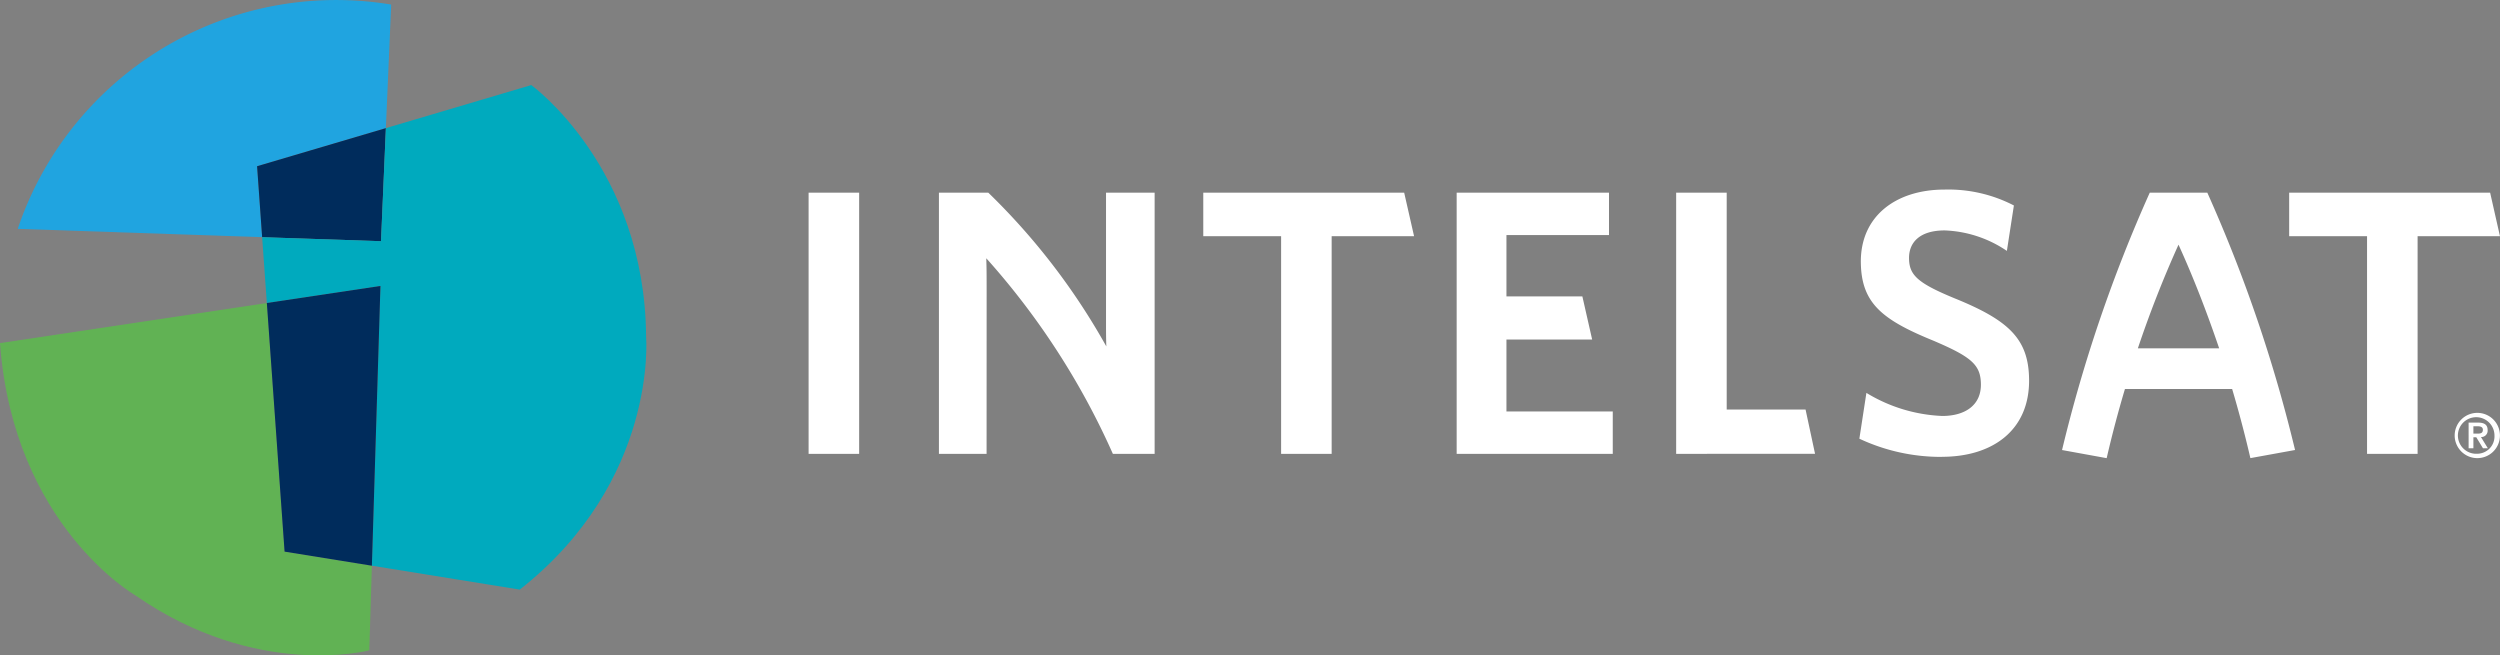
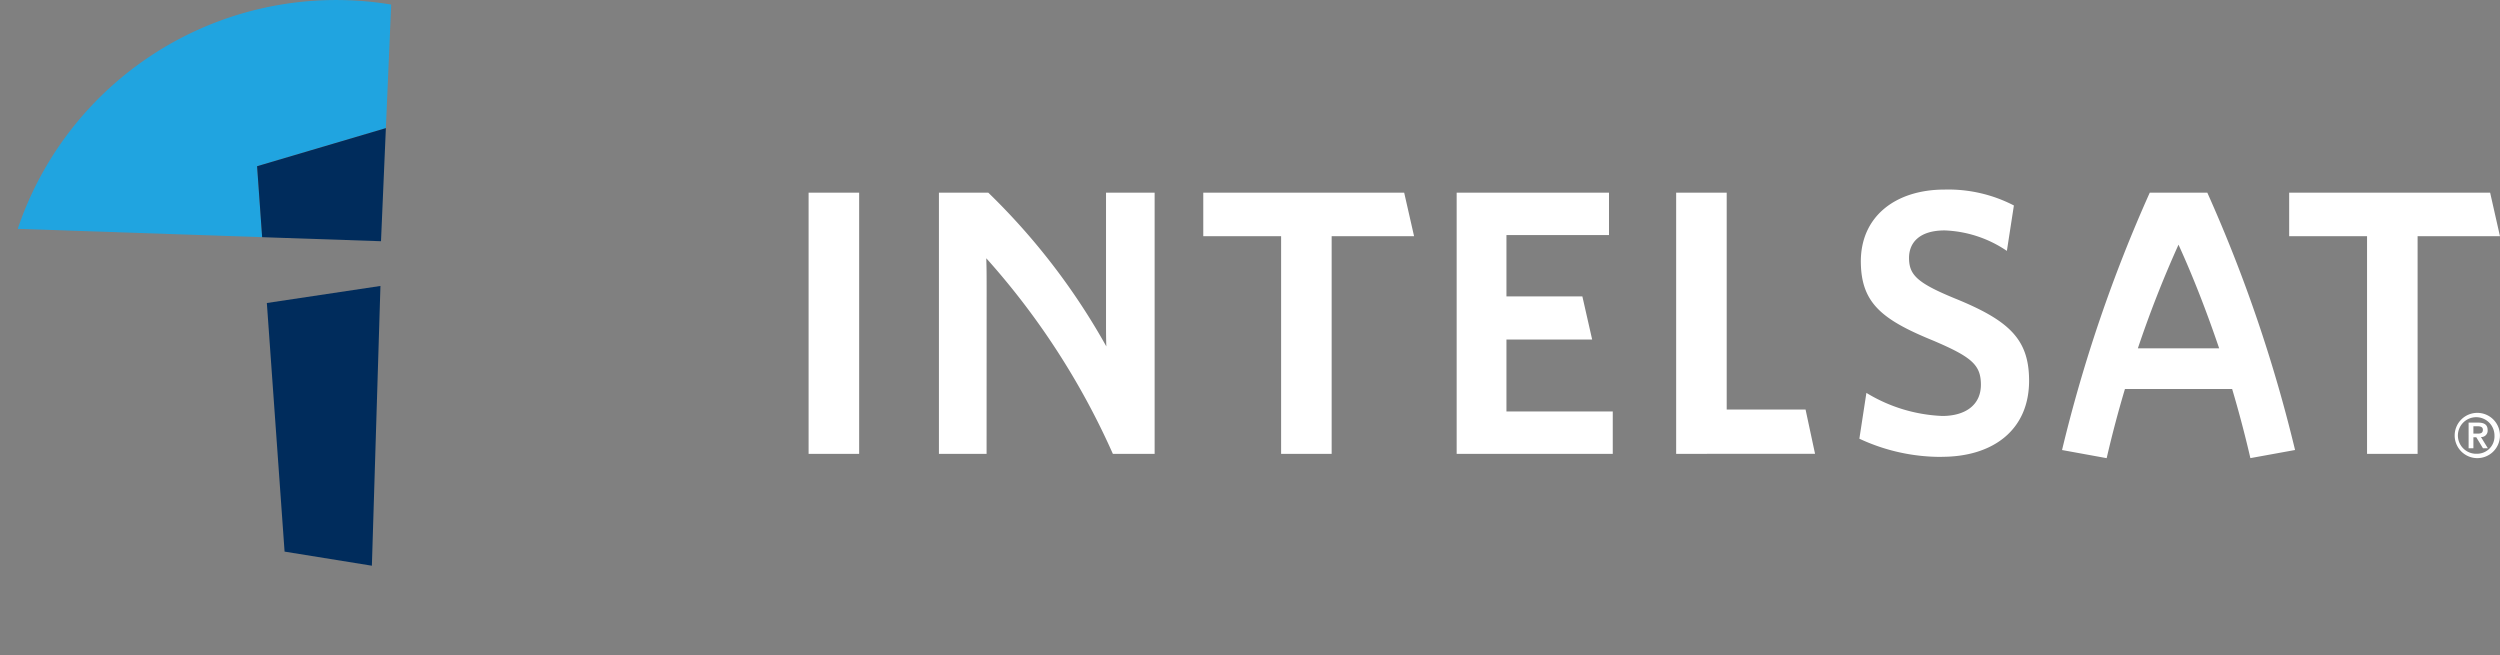
<svg xmlns="http://www.w3.org/2000/svg" width="227.51" height="59.641" viewBox="0 0 227.51 59.641">
  <rect x="0" y="0" width="227.51" height="59.641" fill="#808080" stroke="none" />
  <g id="INTELSAT-Logo-Horiz_4C-white" transform="translate(150 39.322)">
    <g id="Group_1805" data-name="Group 1805" transform="translate(-150 -39.322)">
      <path id="Path_1124" data-name="Path 1124" d="M248.893,46.791a1.664,1.664,0,1,1,1.561-1.662,1.58,1.58,0,0,1-1.561,1.662m0,.4a2.06,2.06,0,1,0-2.061-2.062,2.064,2.064,0,0,0,2.061,2.062m-.792-.9h.435v-1h.262l.607,1h.445l-.627-1.02a.579.579,0,0,0,.609-.629c0-.488-.3-.684-.863-.684H248.1Zm.435-2h.388c.223,0,.475.047.475.319,0,.315-.223.351-.479.351h-.384v-.67M221.7,37.2h-3.7a101.158,101.158,0,0,1,3.7-9.434c1.375,3.012,2.615,6.239,3.7,9.434Zm2.616-14.165h-5.233a133.1,133.1,0,0,0-7.982,23.419l4.061.739Q215.9,44,216.825,40.9h9.756q.921,3.1,1.66,6.29l4.066-.739a133.534,133.534,0,0,0-7.986-23.419M160.54,42.942V36.4h7.8l-.891-3.926H160.54v-5.58h9.333v-3.86H156.009V46.8h14.206V42.942Zm82.918-15.949V46.8h-4.6V26.993h-7.087v-3.96h18.288l.894,3.96ZM200.178,47.077a17.475,17.475,0,0,1-7.521-1.655l.64-4.169a14.368,14.368,0,0,0,6.9,2.1c2.109,0,3.548-1,3.52-2.9-.02-1.756-.863-2.478-4.338-3.957-4.657-1.9-6.539-3.41-6.588-7.095-.059-4.2,3.16-6.65,7.618-6.65a12.964,12.964,0,0,1,6.31,1.447l-.638,4.134a10.756,10.756,0,0,0-5.657-1.864c-2.282,0-3.269,1.1-3.247,2.553.017,1.515.788,2.239,4.125,3.617,4.935,2,6.753,3.685,6.8,7.371.063,4.647-3.327,7.061-7.927,7.061M175.984,46.8V23.033h4.6V42.771h7.177l.863,4.028ZM124.1,23.032V35.137c0,1.339.029,1.89.029,1.89a60.539,60.539,0,0,0-10.742-13.993v0h-4.494V46.8h4.337s.005-13.086.005-14.783c0-2.267-.014-2.267-.032-3.014a68.032,68.032,0,0,1,11.52,17.8h3.8V23.032Zm20.533,3.961V46.8h-4.6V26.993h-7.083v-3.96h18.283l.9,3.96Zm-47.6-3.96h4.6V46.8h-4.6Z" transform="translate(-23.447 -5.499)" fill="#fff" />
      <path id="Path_1125" data-name="Path 1125" d="M36.114.416A30.575,30.575,0,0,0,2.128,20.827l22.242.756-.461-6.458L35.63,11.659Z" transform="translate(-0.514 0)" fill="#20a4e0" />
      <path id="Path_1126" data-name="Path 1126" d="M31.31,25.3l-.46-6.459,11.72-3.466-.443,10.292Z" transform="translate(-7.454 -3.715)" fill="#002c5c" />
-       <path id="Path_1127" data-name="Path 1127" d="M66.4,33.134C66.3,17.68,55.948,10.209,55.948,10.209l-13.23,3.917-.444,10.292-10.817-.367.427,5.991L42.223,28.49l-.779,25.458L54.9,56.123c12.587-9.9,11.5-22.989,11.5-22.989" transform="translate(-7.601 -2.467)" fill="#00aabe" />
-       <path id="Path_1128" data-name="Path 1128" d="M24.284,36.361,0,40.009c1.216,16.617,12.324,22.96,12.324,22.96,11.079,7.7,21.283,5,21.283,5l.236-7.7L25.9,58.985Z" transform="translate(0 -8.786)" fill="#61b254" />
      <path id="Path_1129" data-name="Path 1129" d="M32.021,35.867l1.614,22.624,7.945,1.283.779-25.459Z" transform="translate(-7.737 -8.292)" fill="#002c5c" />
    </g>
  </g>
</svg>